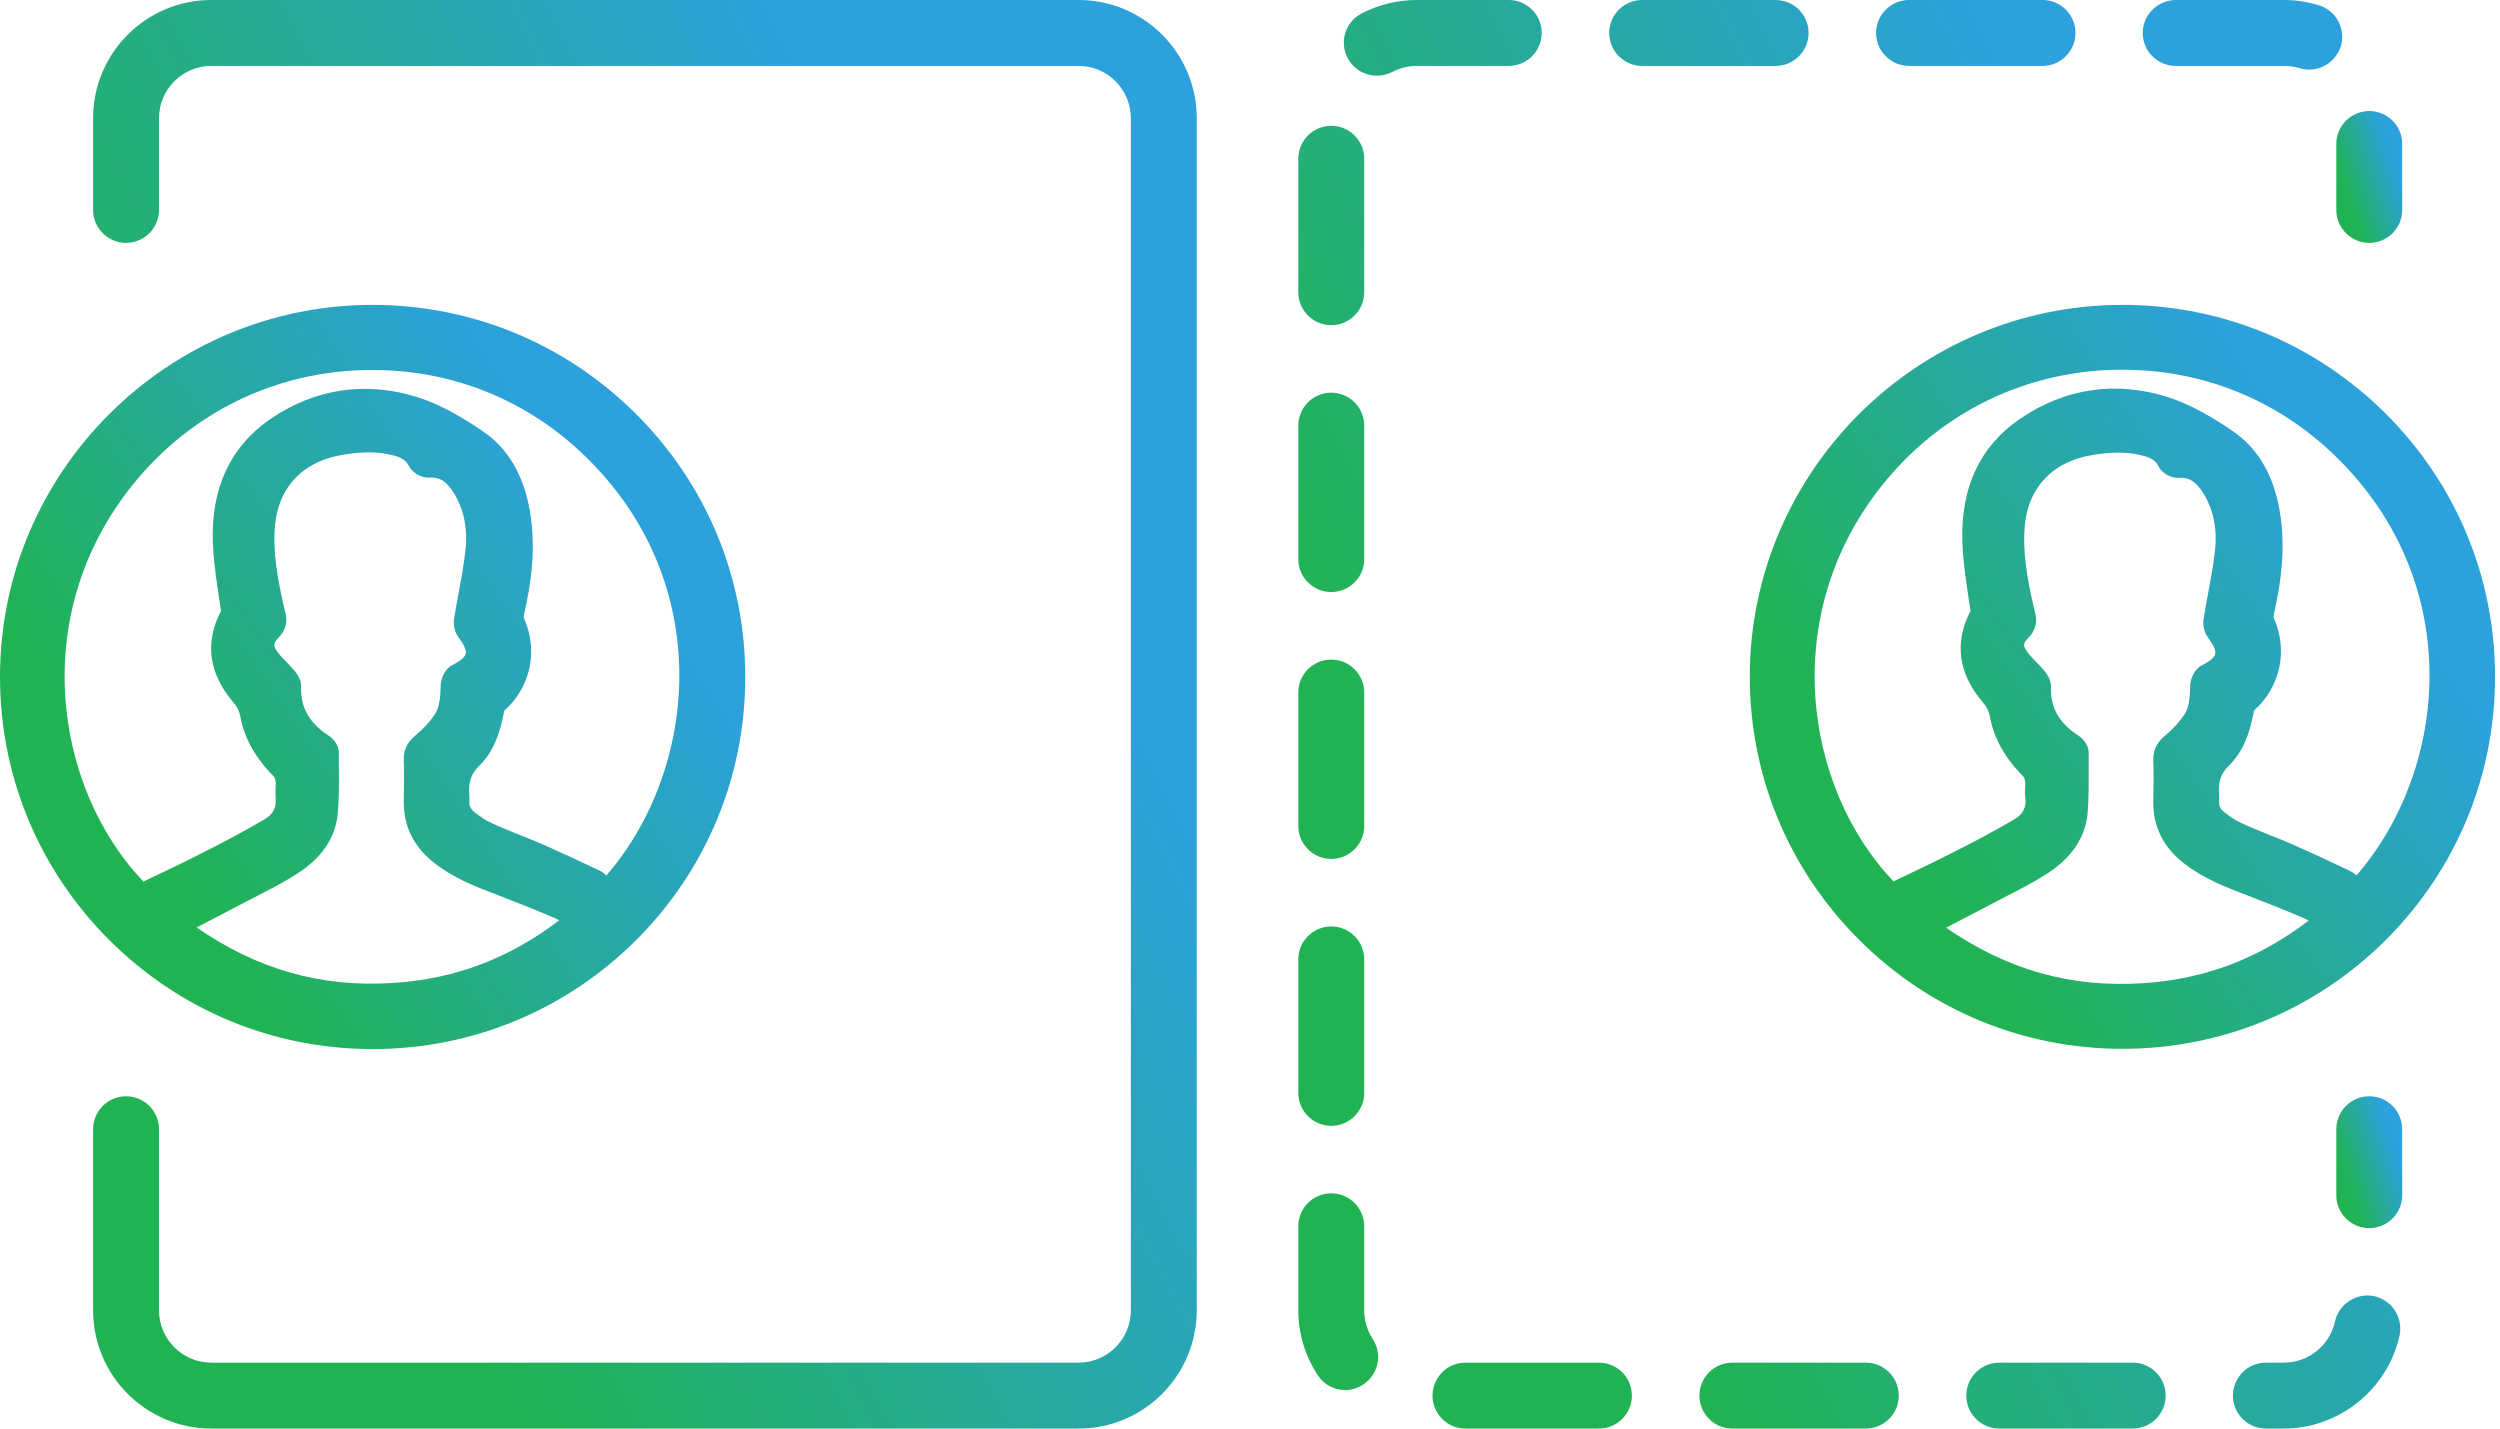
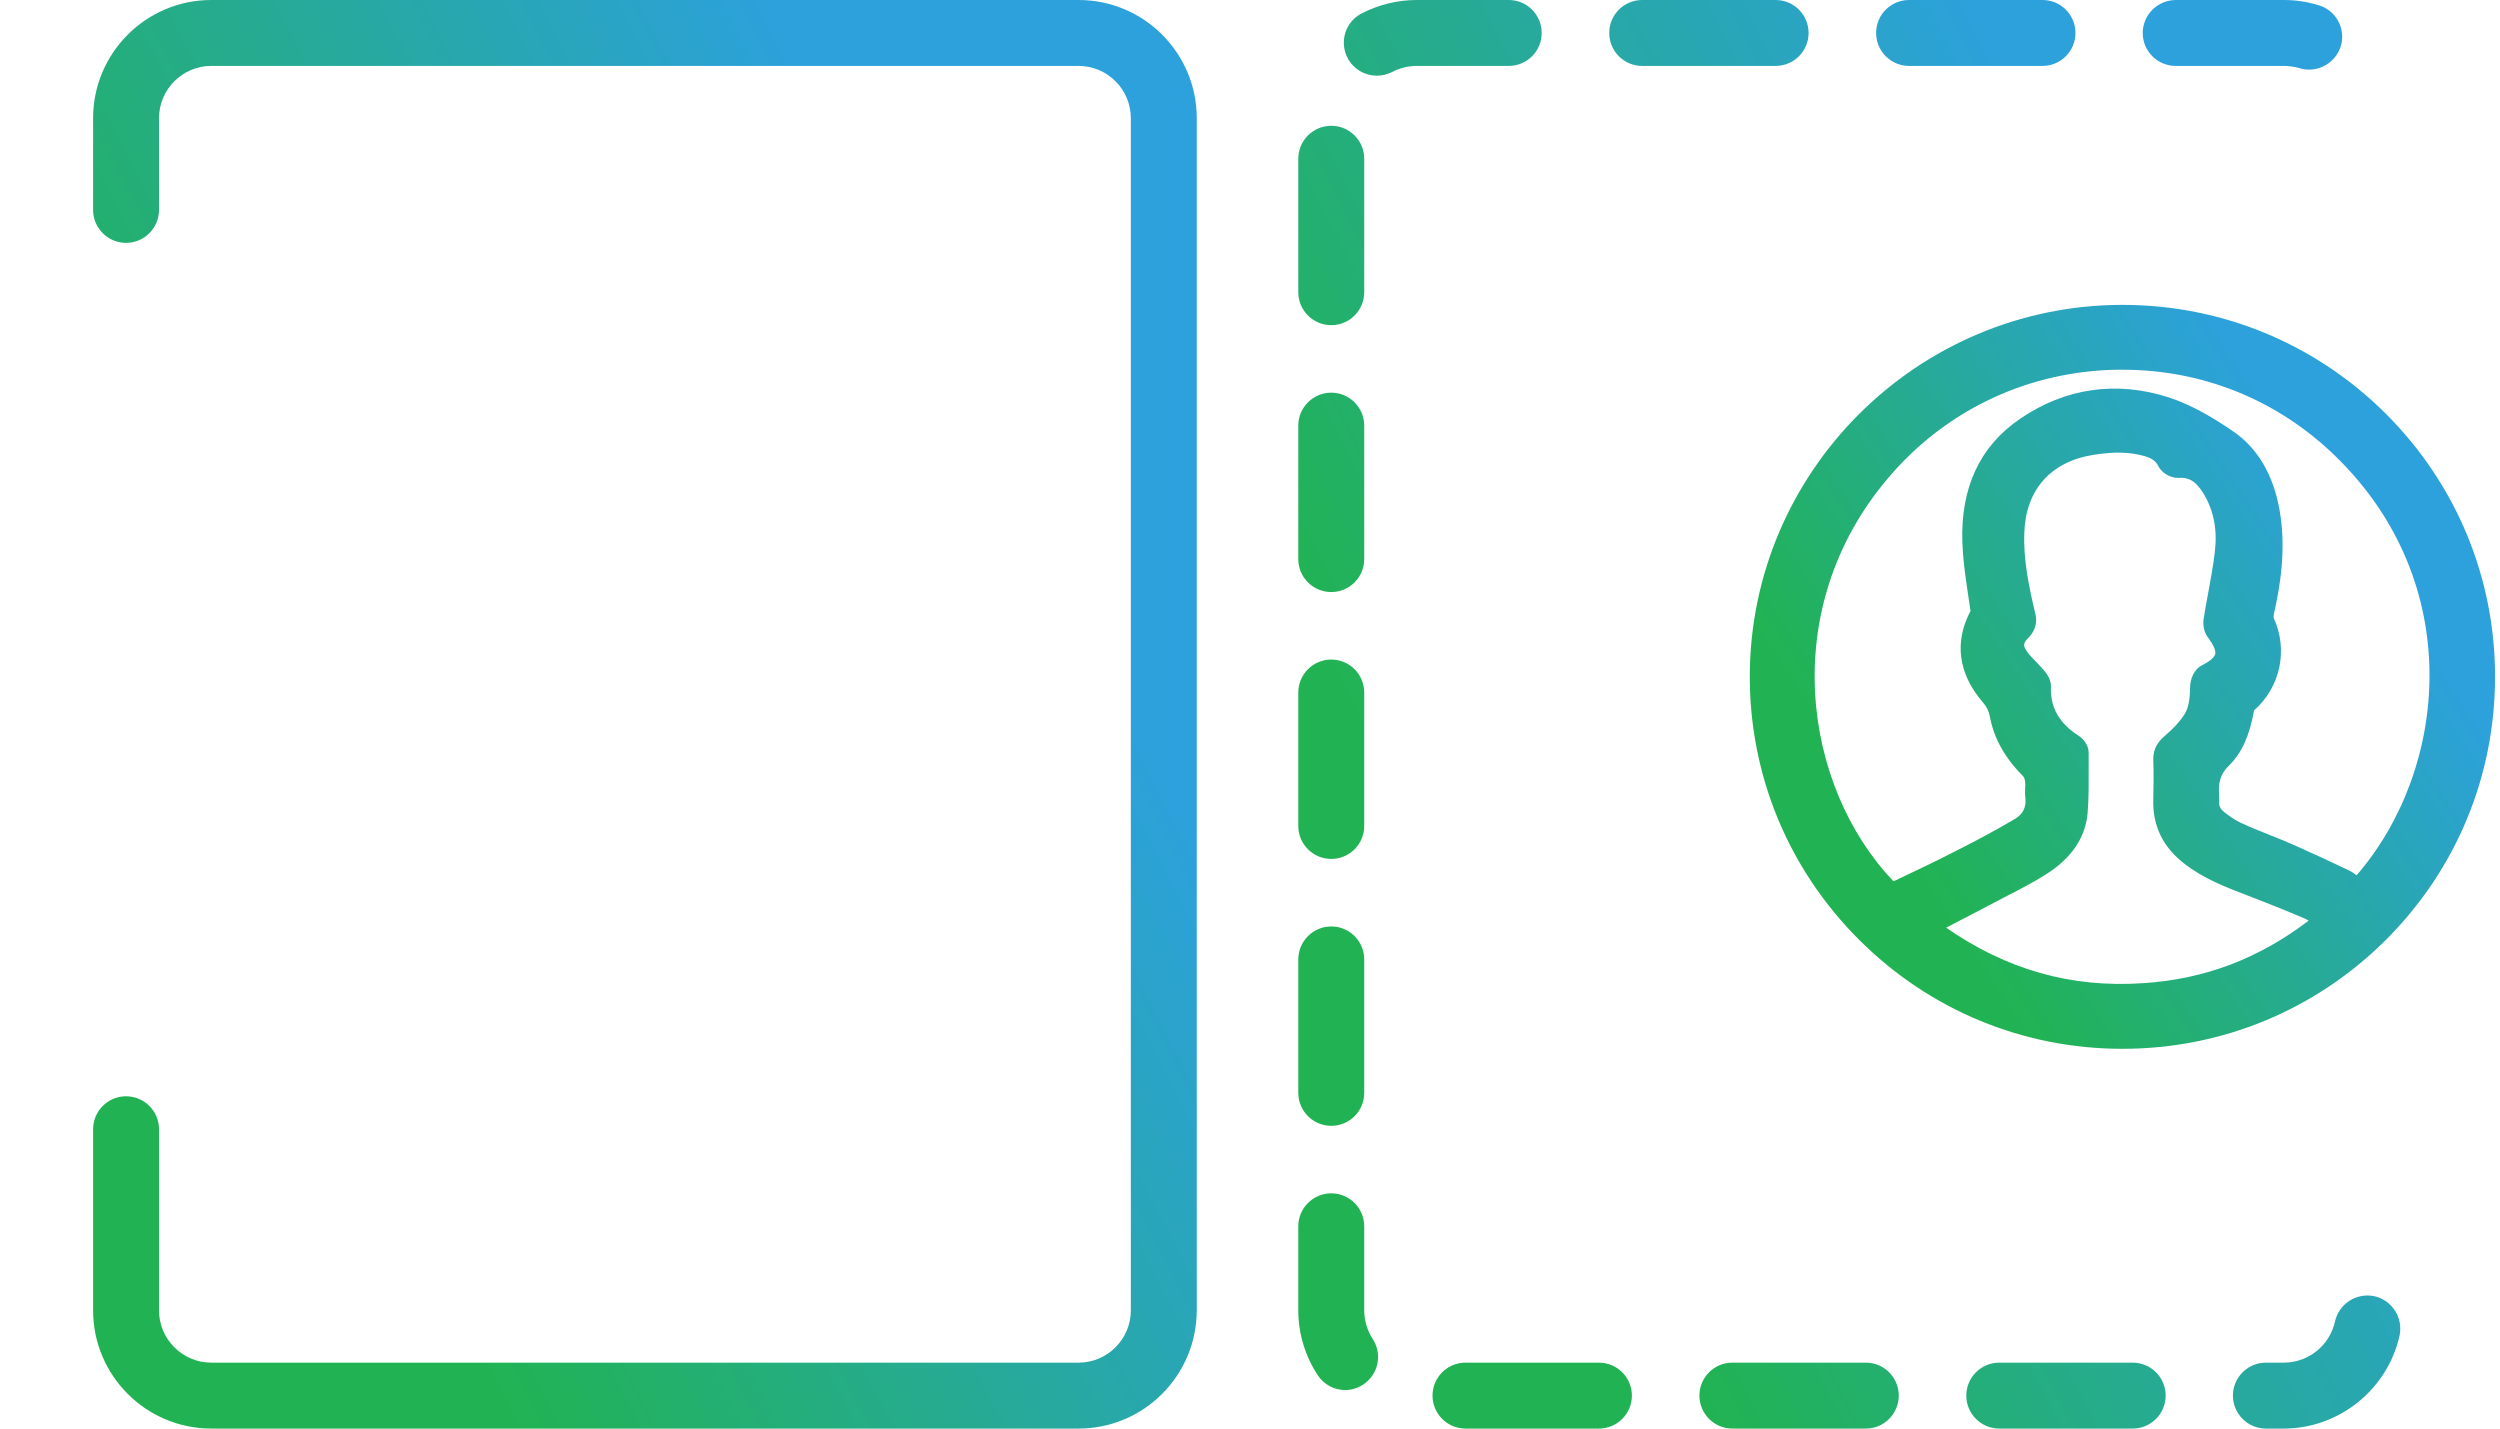
<svg xmlns="http://www.w3.org/2000/svg" width="133" height="76" viewBox="0 0 133 76" fill="none">
  <g clip-path="url(#clip0_81_264)">
-     <path d="M126.045 65.337C125.077 65.337 124.291 64.552 124.291 63.584V60.076C124.291 59.108 125.077 58.322 126.045 58.322C127.013 58.322 127.798 59.108 127.798 60.076V63.584C127.798 64.552 127.013 65.337 126.045 65.337Z" fill="url(#paint0_linear_81_264)" />
    <path d="M121.499 76H120.545C119.577 76 118.791 75.214 118.791 74.246C118.791 73.278 119.577 72.493 120.545 72.493H121.499C122.804 72.493 123.94 71.581 124.221 70.304C124.431 69.364 125.357 68.761 126.311 68.957C127.251 69.167 127.855 70.093 127.658 71.047C127.027 73.909 124.445 76 121.499 76ZM113.46 76H106.361C105.393 76 104.607 75.214 104.607 74.246C104.607 73.278 105.393 72.493 106.361 72.493H113.46C114.428 72.493 115.214 73.278 115.214 74.246C115.214 75.214 114.428 76 113.46 76ZM99.262 76H92.162C91.194 76 90.409 75.214 90.409 74.246C90.409 73.278 91.194 72.493 92.162 72.493H99.262C100.23 72.493 101.015 73.278 101.015 74.246C101.015 75.214 100.23 76 99.262 76ZM85.063 76H77.964C76.996 76 76.21 75.214 76.21 74.246C76.21 73.278 76.996 72.493 77.964 72.493H85.063C86.031 72.493 86.817 73.278 86.817 74.246C86.817 75.214 86.031 76 85.063 76ZM71.567 73.952C70.991 73.952 70.444 73.671 70.107 73.166C69.434 72.142 69.069 70.949 69.069 69.715V65.239C69.069 64.271 69.855 63.485 70.823 63.485C71.791 63.485 72.577 64.271 72.577 65.239V69.701C72.577 70.248 72.731 70.767 73.026 71.23C73.559 72.044 73.334 73.124 72.521 73.657C72.226 73.853 71.889 73.952 71.567 73.952ZM70.823 59.894C69.855 59.894 69.069 59.108 69.069 58.14V51.041C69.069 50.073 69.855 49.287 70.823 49.287C71.791 49.287 72.577 50.073 72.577 51.041V58.14C72.577 59.108 71.791 59.894 70.823 59.894ZM70.823 45.695C69.855 45.695 69.069 44.91 69.069 43.942V36.843C69.069 35.874 69.855 35.089 70.823 35.089C71.791 35.089 72.577 35.874 72.577 36.843V43.942C72.577 44.91 71.791 45.695 70.823 45.695ZM70.823 31.497C69.855 31.497 69.069 30.712 69.069 29.743V22.644C69.069 21.676 69.855 20.89 70.823 20.89C71.791 20.89 72.577 21.676 72.577 22.644V29.743C72.577 30.712 71.791 31.497 70.823 31.497ZM70.823 17.299C69.855 17.299 69.069 16.513 69.069 15.545V8.446C69.069 7.478 69.855 6.692 70.823 6.692C71.791 6.692 72.577 7.478 72.577 8.446V15.545C72.577 16.513 71.791 17.299 70.823 17.299ZM73.25 4.027C72.619 4.027 72.016 3.69 71.693 3.087C71.244 2.231 71.567 1.164 72.436 0.716C73.334 0.253 74.344 0 75.355 0H80.265C81.233 0 82.019 0.786 82.019 1.754C82.019 2.722 81.233 3.507 80.265 3.507H75.355C74.906 3.507 74.471 3.62 74.064 3.83C73.811 3.956 73.531 4.027 73.25 4.027ZM122.832 3.704C122.663 3.704 122.481 3.676 122.313 3.62C122.06 3.55 121.78 3.507 121.499 3.507H115.747C114.779 3.507 113.993 2.722 113.993 1.754C113.993 0.786 114.793 0 115.761 0H121.513C122.144 0 122.762 0.098 123.365 0.281C124.291 0.561 124.81 1.543 124.529 2.469C124.277 3.227 123.589 3.704 122.832 3.704ZM108.662 3.507H101.562C100.594 3.507 99.809 2.722 99.809 1.754C99.809 0.786 100.594 0 101.562 0H108.662C109.63 0 110.415 0.786 110.415 1.754C110.415 2.722 109.63 3.507 108.662 3.507ZM94.463 3.507H87.364C86.396 3.507 85.611 2.722 85.611 1.754C85.611 0.786 86.396 0 87.364 0H94.463C95.431 0 96.217 0.786 96.217 1.754C96.217 2.722 95.431 3.507 94.463 3.507Z" fill="url(#paint1_linear_81_264)" />
-     <path d="M126.045 12.922C125.077 12.922 124.291 12.136 124.291 11.168V7.66C124.291 6.692 125.077 5.907 126.045 5.907C127.013 5.907 127.798 6.692 127.798 7.66V11.168C127.798 12.136 127.013 12.922 126.045 12.922Z" fill="url(#paint2_linear_81_264)" />
    <path d="M57.382 76H11.238C7.773 76 4.953 73.18 4.953 69.715V60.076C4.953 59.108 5.738 58.322 6.706 58.322C7.674 58.322 8.46 59.108 8.46 60.076V69.715C8.46 71.244 9.709 72.493 11.238 72.493H57.382C58.912 72.493 60.16 71.244 60.16 69.715V6.285C60.16 4.756 58.912 3.507 57.382 3.507H11.238C9.709 3.507 8.46 4.756 8.46 6.285V11.168C8.46 12.136 7.674 12.921 6.706 12.921C5.738 12.921 4.953 12.136 4.953 11.168V6.285C4.953 2.82 7.773 0 11.238 0H57.382C60.848 0 63.668 2.82 63.668 6.285V69.701C63.668 73.18 60.848 76 57.382 76Z" fill="url(#paint3_linear_81_264)" />
    <path d="M126.929 22.013C123.183 18.281 118.202 16.219 112.913 16.219H112.899C101.983 16.233 93.103 25.1 93.088 35.987C93.088 41.276 95.151 46.243 98.897 49.989C102.643 53.735 107.623 55.797 112.913 55.797C118.202 55.797 123.183 53.735 126.929 50.003C130.675 46.257 132.737 41.29 132.737 36.001C132.737 30.726 130.675 25.759 126.929 22.013ZM103.527 49.357C104.312 48.95 105.07 48.558 105.814 48.165L106.613 47.744C107.357 47.365 108.128 46.972 108.858 46.509C110.205 45.653 110.949 44.559 111.061 43.254C111.131 42.413 111.117 41.571 111.117 40.757V40.041C111.117 39.663 110.85 39.312 110.584 39.144C109.546 38.47 109.068 37.642 109.111 36.534C109.125 36.113 108.844 35.79 108.704 35.622C108.577 35.482 108.451 35.341 108.311 35.201C108.157 35.033 107.988 34.878 107.862 34.696C107.609 34.359 107.623 34.219 107.918 33.924C108.395 33.433 108.353 32.928 108.269 32.606C107.946 31.245 107.637 29.785 107.694 28.34C107.764 26.068 109.097 24.566 111.341 24.202C112.464 24.019 113.306 24.047 114.063 24.258C114.47 24.37 114.68 24.524 114.821 24.791C115.003 25.17 115.494 25.45 115.915 25.422C116.378 25.394 116.785 25.52 117.248 26.292C117.781 27.19 117.977 28.228 117.823 29.407C117.739 30.136 117.599 30.852 117.472 31.567C117.388 32.016 117.304 32.465 117.234 32.914C117.178 33.265 117.262 33.658 117.472 33.924C117.753 34.303 117.893 34.612 117.851 34.794C117.809 34.977 117.557 35.187 117.136 35.398C116.701 35.622 116.532 36.155 116.518 36.464C116.504 37.053 116.476 37.614 116.196 38.035C115.943 38.414 115.606 38.779 115.186 39.13C114.863 39.41 114.54 39.775 114.554 40.42C114.582 41.136 114.568 41.865 114.554 42.595C114.526 43.956 115.087 45.092 116.21 45.948C117.234 46.748 118.412 47.197 119.549 47.632C120.573 48.024 121.597 48.431 122.607 48.866C122.678 48.894 122.748 48.936 122.818 48.978C120.166 50.999 117.29 52.093 114.035 52.303C110.191 52.57 106.74 51.588 103.499 49.329L103.527 49.357ZM124.95 46.299C123.982 45.836 123.014 45.387 122.032 44.952C121.583 44.755 121.134 44.573 120.671 44.391C120.18 44.194 119.689 43.998 119.212 43.773C118.917 43.647 118.637 43.437 118.356 43.226C118.076 43.016 118.048 42.819 118.062 42.651V42.441V42.37C117.992 41.627 118.132 41.164 118.581 40.729C119.268 40.055 119.675 39.144 119.914 37.797C121.317 36.562 121.738 34.584 120.966 32.886C120.952 32.858 120.952 32.774 120.966 32.69C121.303 31.203 121.639 29.224 121.275 27.148C120.938 25.24 120.096 23.809 118.749 22.911C117.865 22.308 116.673 21.564 115.382 21.143C112.604 20.245 109.868 20.638 107.469 22.279C105.323 23.739 104.298 25.955 104.397 28.86C104.425 29.673 104.537 30.487 104.649 31.273C104.705 31.666 104.761 32.058 104.831 32.507C103.962 34.149 104.172 35.818 105.463 37.334C105.701 37.6 105.8 37.825 105.856 38.091C106.066 39.27 106.655 40.322 107.651 41.318C107.666 41.346 107.722 41.43 107.736 41.585C107.75 41.697 107.75 41.809 107.736 41.921C107.736 42.09 107.722 42.272 107.75 42.441C107.806 42.946 107.623 43.31 107.203 43.563C106.066 44.236 104.888 44.854 103.765 45.415C102.98 45.822 102.18 46.2 101.38 46.579L100.735 46.888C95.951 41.879 94.491 32.423 100.468 25.408C103.428 21.929 107.581 19.895 112.141 19.684C112.408 19.67 112.674 19.67 112.941 19.67C117.192 19.67 121.176 21.283 124.235 24.258C131.208 31.02 130.254 40.925 125.371 46.565C125.245 46.467 125.105 46.369 124.95 46.299Z" fill="url(#paint4_linear_81_264)" />
-     <path d="M33.826 22.013C30.08 18.281 25.099 16.219 19.81 16.219H19.796C8.895 16.233 0 25.114 0 36.001C0 41.29 2.062 46.257 5.808 50.003C9.554 53.749 14.535 55.811 19.824 55.811C25.113 55.811 30.094 53.749 33.84 50.017C37.586 46.271 39.648 41.304 39.648 36.015C39.648 30.726 37.586 25.759 33.826 22.013ZM10.452 49.343C11.238 48.936 11.982 48.558 12.711 48.165L13.525 47.744C14.268 47.365 15.04 46.972 15.77 46.509C17.116 45.653 17.86 44.559 17.972 43.254C18.043 42.413 18.043 41.571 18.028 40.757V40.041C18.028 39.663 17.762 39.312 17.495 39.144C16.457 38.47 15.98 37.642 16.022 36.534C16.036 36.113 15.756 35.79 15.615 35.622C15.489 35.482 15.363 35.341 15.223 35.201C15.068 35.033 14.9 34.878 14.774 34.696C14.521 34.359 14.535 34.219 14.83 33.91C15.307 33.419 15.264 32.914 15.18 32.592C14.858 31.231 14.549 29.771 14.605 28.326C14.675 26.054 16.008 24.552 18.267 24.188C19.389 24.005 20.231 24.033 20.989 24.244C21.396 24.356 21.606 24.51 21.746 24.777C21.929 25.156 22.42 25.436 22.841 25.408C23.304 25.38 23.71 25.506 24.174 26.278C24.707 27.176 24.903 28.214 24.749 29.393C24.665 30.122 24.524 30.838 24.398 31.553C24.314 32.002 24.23 32.451 24.16 32.9C24.103 33.251 24.188 33.644 24.398 33.91C24.679 34.289 24.819 34.598 24.777 34.78C24.735 34.963 24.482 35.173 24.061 35.383C23.626 35.608 23.458 36.141 23.444 36.45C23.43 37.039 23.402 37.6 23.121 38.021C22.869 38.4 22.532 38.765 22.111 39.115C21.788 39.396 21.466 39.761 21.48 40.406C21.508 41.136 21.494 41.851 21.48 42.581C21.452 43.942 22.013 45.078 23.135 45.934C24.16 46.734 25.338 47.183 26.474 47.617C27.499 48.01 28.523 48.417 29.533 48.852C29.603 48.88 29.673 48.922 29.743 48.964C27.092 50.985 24.216 52.079 20.961 52.289C17.116 52.556 13.665 51.574 10.424 49.315L10.452 49.343ZM31.862 46.299C30.894 45.836 29.926 45.387 28.944 44.952C28.495 44.755 28.046 44.573 27.583 44.391C27.092 44.194 26.601 43.998 26.124 43.773C25.829 43.647 25.549 43.437 25.268 43.226C24.987 43.016 24.959 42.819 24.973 42.637V42.441V42.384C24.903 41.641 25.043 41.178 25.492 40.743C26.166 40.084 26.587 39.172 26.825 37.811C28.228 36.576 28.649 34.598 27.877 32.9C27.863 32.872 27.863 32.788 27.877 32.704C28.214 31.217 28.551 29.238 28.186 27.162C27.849 25.254 27.008 23.823 25.661 22.925C24.777 22.322 23.584 21.578 22.294 21.157C19.516 20.259 16.78 20.652 14.381 22.294C12.262 23.753 11.224 25.955 11.322 28.86C11.35 29.673 11.462 30.487 11.575 31.273C11.631 31.666 11.687 32.044 11.757 32.507C10.887 34.149 11.098 35.818 12.388 37.334C12.627 37.6 12.725 37.825 12.781 38.091C12.992 39.27 13.581 40.322 14.577 41.318C14.591 41.346 14.647 41.43 14.661 41.585C14.675 41.669 14.675 41.795 14.661 41.921C14.661 42.09 14.647 42.272 14.661 42.441C14.717 42.946 14.535 43.31 14.114 43.563C12.978 44.236 11.799 44.854 10.677 45.415C9.891 45.822 9.105 46.2 8.292 46.579L7.632 46.902C2.848 41.893 1.389 32.437 7.366 25.422C10.326 21.943 14.479 19.909 19.039 19.698C19.305 19.684 19.572 19.684 19.838 19.684C24.089 19.684 28.074 21.297 31.132 24.272C38.105 31.034 37.137 40.939 32.255 46.579C32.157 46.467 32.016 46.369 31.862 46.299Z" fill="url(#paint5_linear_81_264)" />
  </g>
  <defs>
    <linearGradient id="paint0_linear_81_264" x1="123.601" y1="59.194" x2="126.406" y2="58.265" gradientUnits="userSpaceOnUse">
      <stop stop-color="#21B353" />
      <stop offset="1" stop-color="#2CA1DB" />
    </linearGradient>
    <linearGradient id="paint1_linear_81_264" x1="57.529" y1="9.447" x2="98.791" y2="-11.645" gradientUnits="userSpaceOnUse">
      <stop stop-color="#21B353" />
      <stop offset="1" stop-color="#2CA1DB" />
    </linearGradient>
    <linearGradient id="paint2_linear_81_264" x1="123.601" y1="6.779" x2="126.406" y2="5.849" gradientUnits="userSpaceOnUse">
      <stop stop-color="#21B353" />
      <stop offset="1" stop-color="#2CA1DB" />
    </linearGradient>
    <linearGradient id="paint3_linear_81_264" x1="-6.605" y1="9.447" x2="34.693" y2="-11.696" gradientUnits="userSpaceOnUse">
      <stop stop-color="#21B353" />
      <stop offset="1" stop-color="#2CA1DB" />
    </linearGradient>
    <linearGradient id="paint4_linear_81_264" x1="85.284" y1="21.138" x2="109.714" y2="4.92" gradientUnits="userSpaceOnUse">
      <stop stop-color="#21B353" />
      <stop offset="1" stop-color="#2CA1DB" />
    </linearGradient>
    <linearGradient id="paint5_linear_81_264" x1="-7.805" y1="21.14" x2="16.631" y2="4.924" gradientUnits="userSpaceOnUse">
      <stop stop-color="#21B353" />
      <stop offset="1" stop-color="#2CA1DB" />
    </linearGradient>
    <clipPath id="clip0_81_264">
      <rect width="132.737" height="76" fill="white" />
    </clipPath>
  </defs>
</svg>